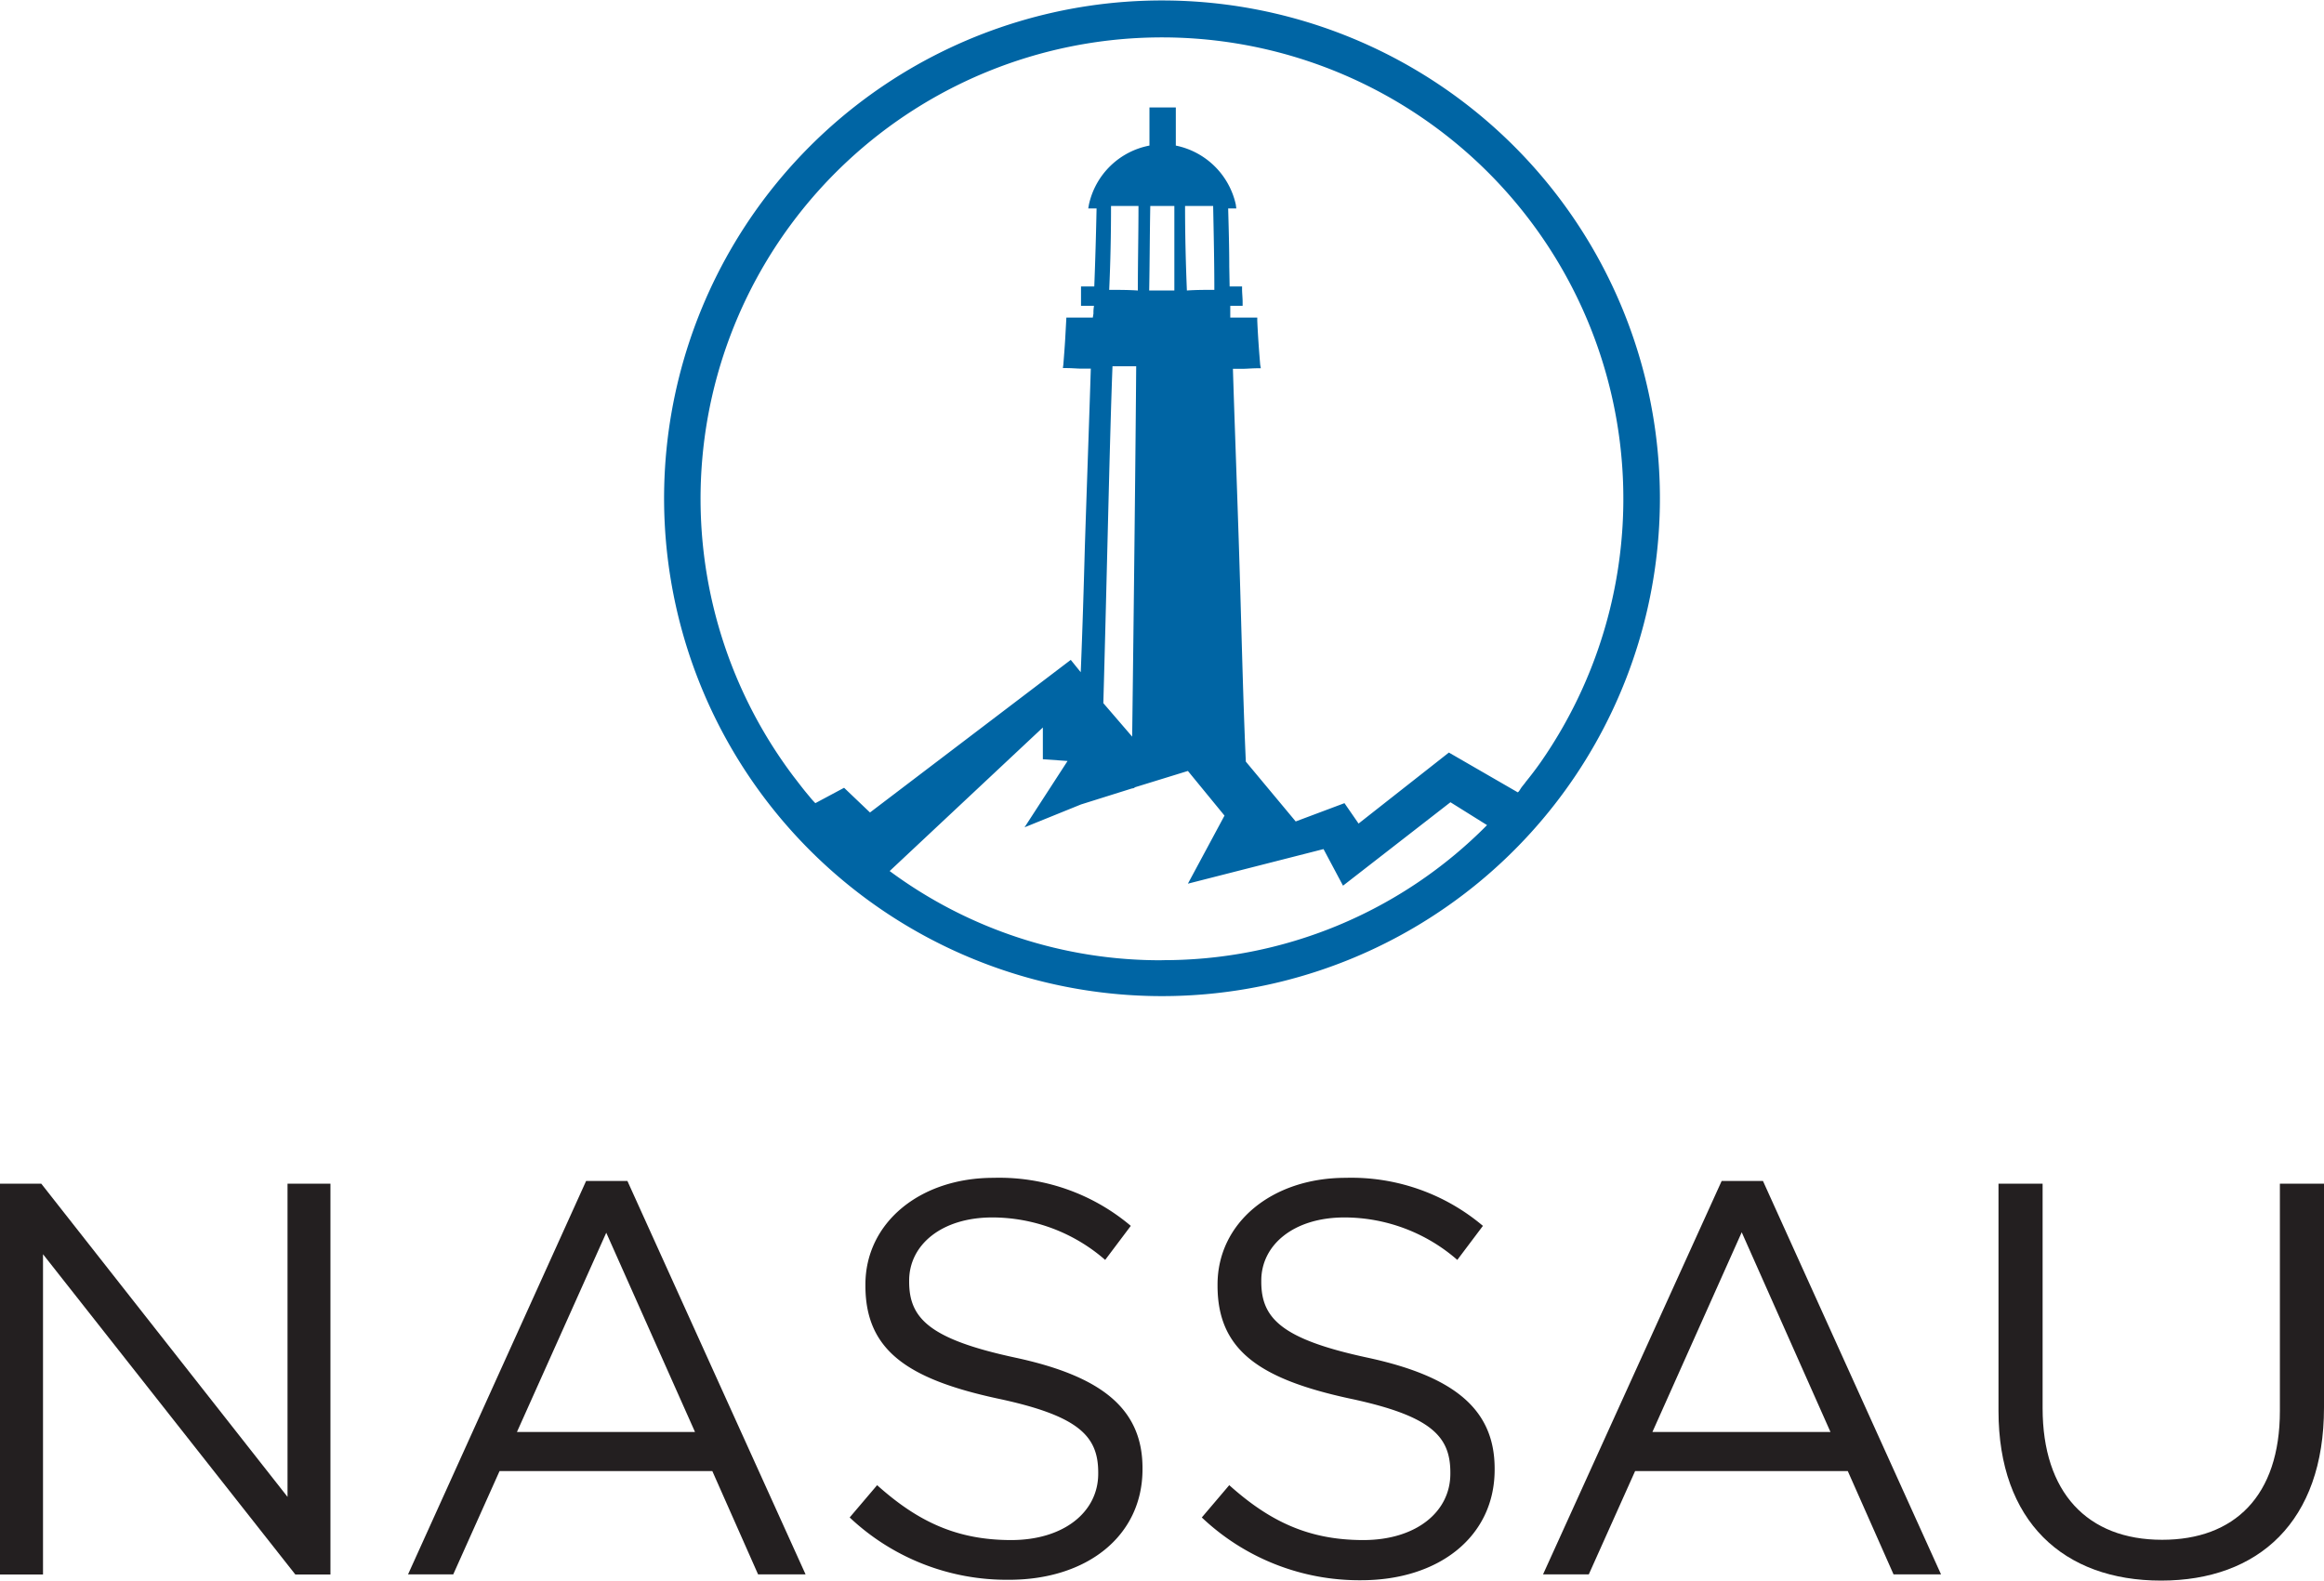
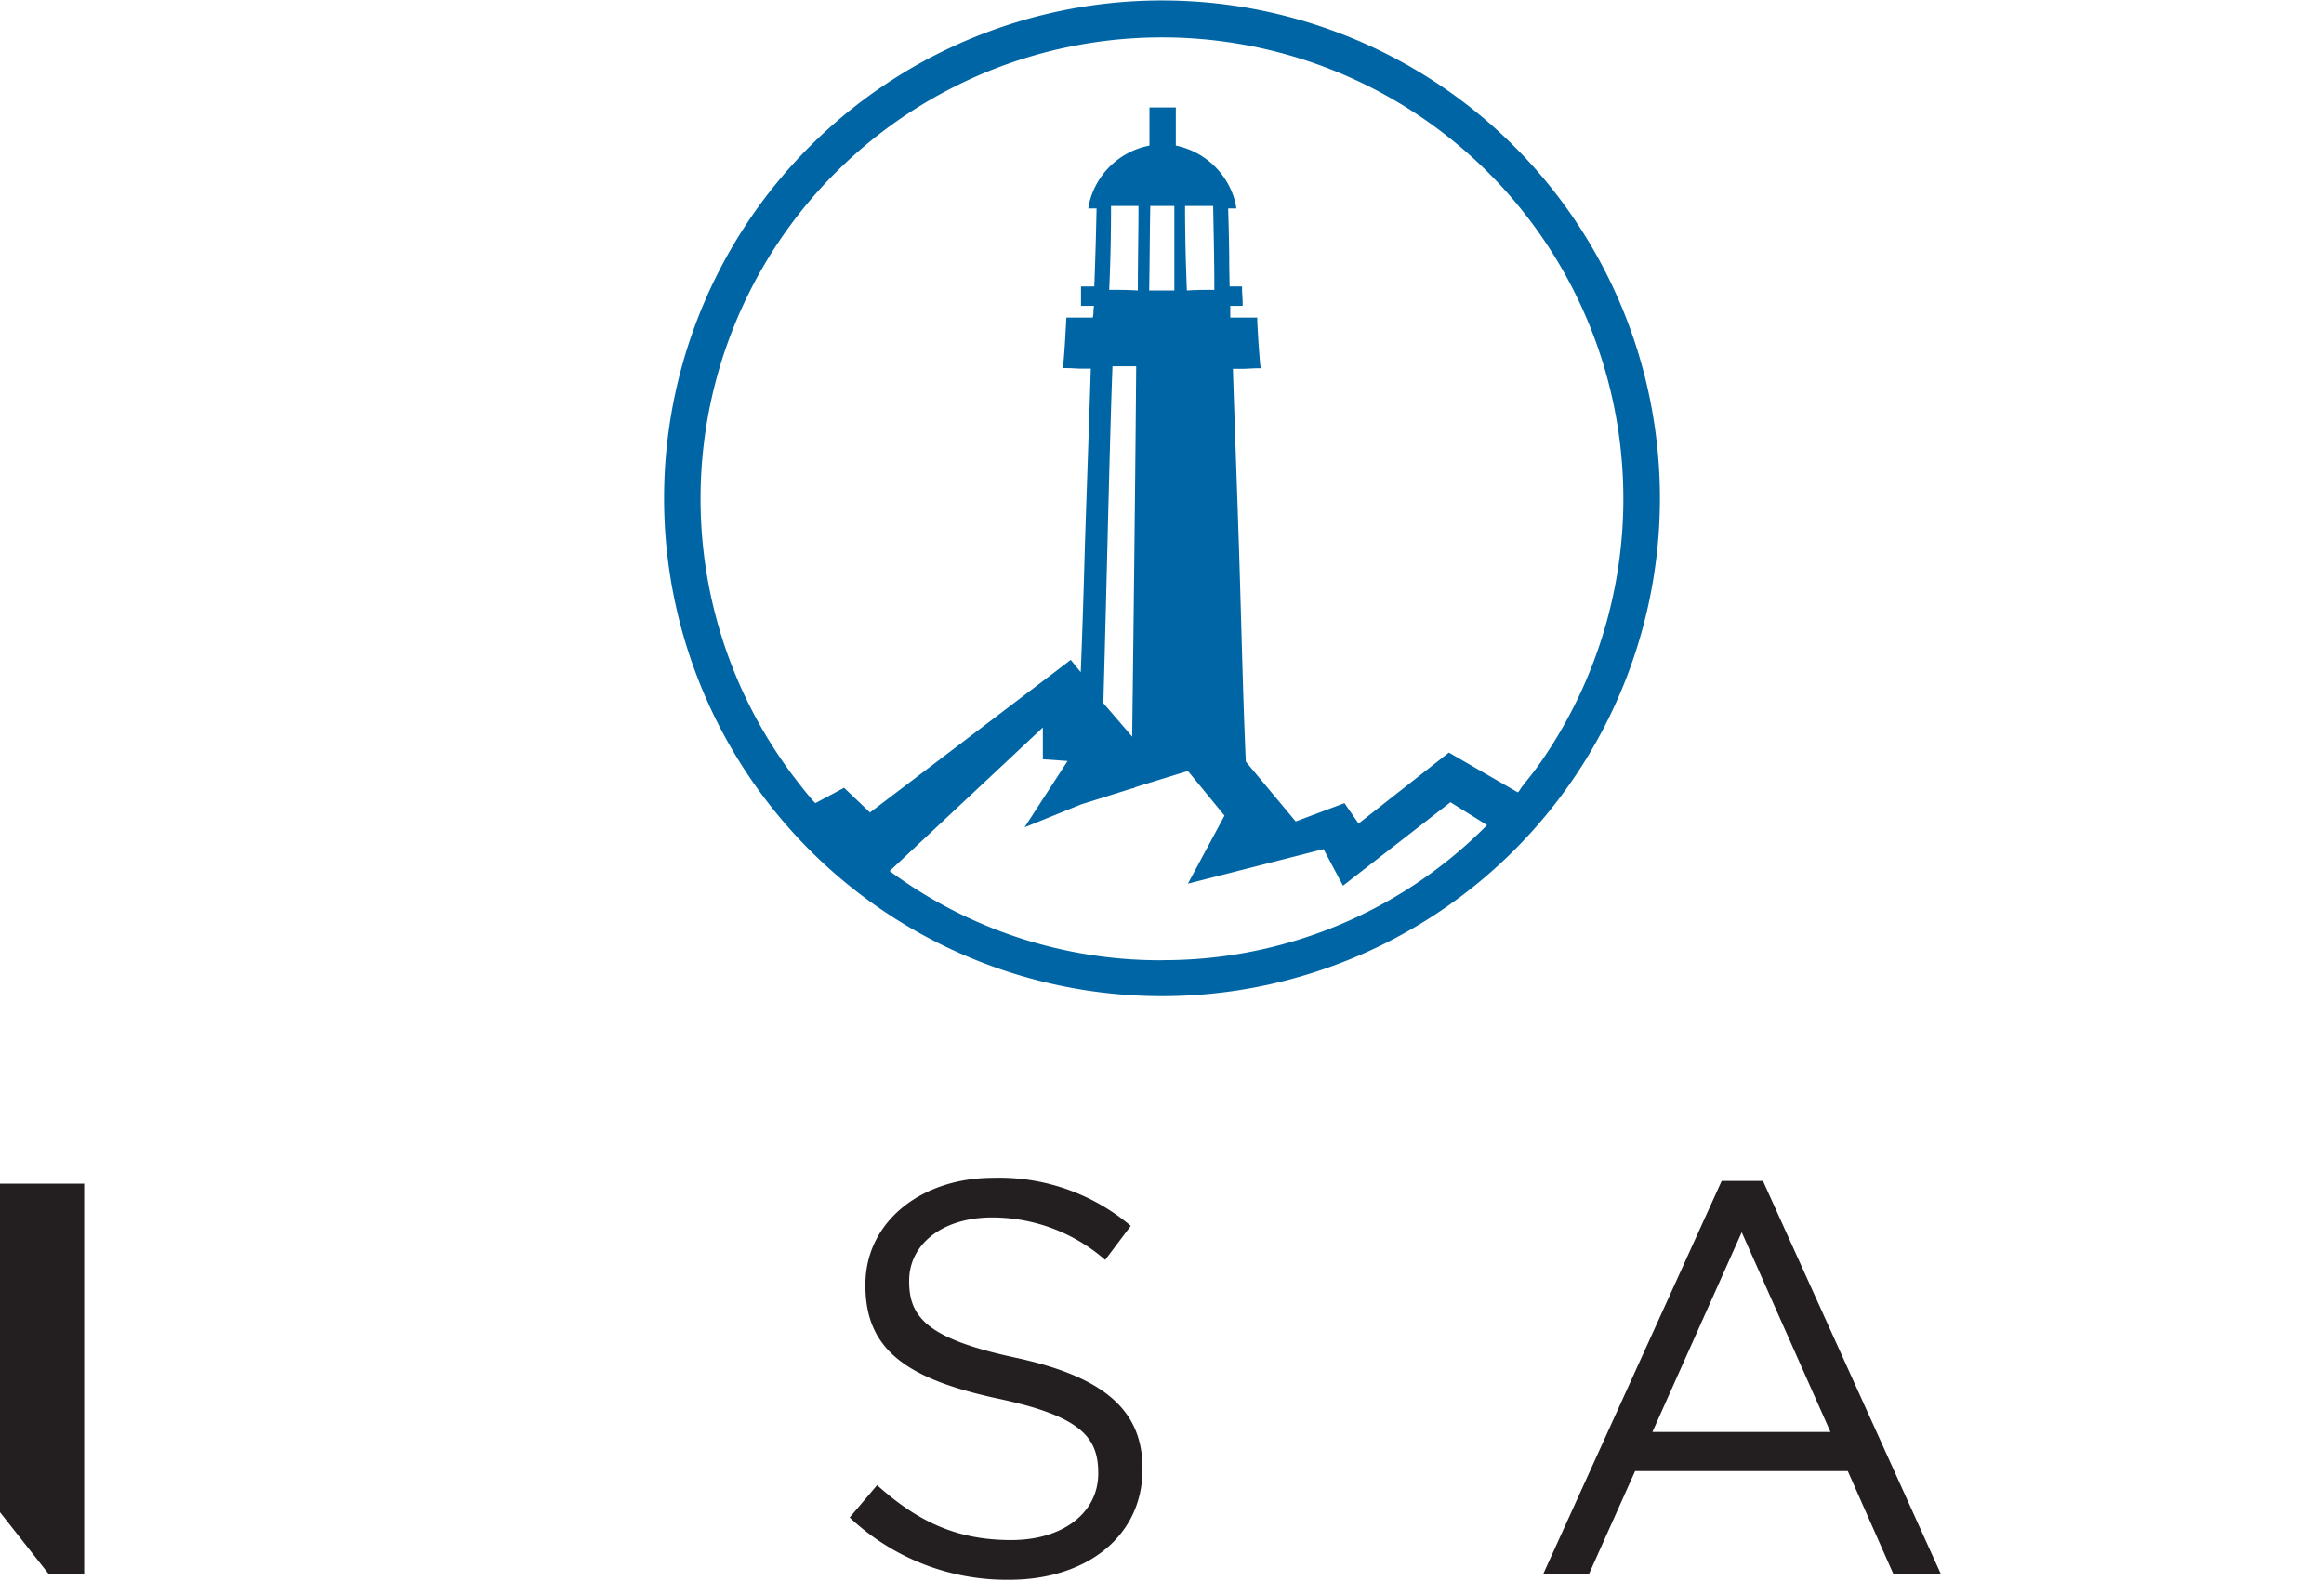
<svg xmlns="http://www.w3.org/2000/svg" id="Layer_1" data-name="Layer 1" viewBox="0 0 253.96 172.75">
  <defs>
    <style>.cls-1{fill:#231f20;}.cls-2{fill:#0065a4;}</style>
  </defs>
-   <path class="cls-1" d="M177.67,180.86h4.51l26.91,34.23V180.86h4.69v42.71h-3.84l-27.57-35v35h-4.7Z" transform="translate(-177.67 -51.49)" />
-   <path class="cls-1" d="M241.72,180.56h4.51l19.47,43h-5.19l-5-11.29H232.26l-5.06,11.29h-4.94ZM253.62,208l-9.7-21.78L234.16,208Z" transform="translate(-177.67 -51.49)" />
+   <path class="cls-1" d="M177.67,180.86h4.51V180.86h4.69v42.71h-3.84l-27.57-35v35h-4.7Z" transform="translate(-177.67 -51.49)" />
  <path class="cls-1" d="M270.52,217.34l3-3.53c4.46,4,8.73,6,14.65,6,5.73,0,9.51-3.05,9.51-7.25v-.13c0-4-2.13-6.22-11.1-8.11-9.82-2.14-14.34-5.31-14.34-12.32v-.12c0-6.72,5.92-11.66,14-11.66a22.26,22.26,0,0,1,15,5.25l-2.8,3.72a18.79,18.79,0,0,0-12.33-4.64c-5.55,0-9.09,3-9.09,6.9v.12c0,4,2.2,6.28,11.59,8.3s13.91,5.55,13.91,12.08v.12c0,7.32-6.1,12.08-14.58,12.08A25,25,0,0,1,270.52,217.34Z" transform="translate(-177.67 -51.49)" />
-   <path class="cls-1" d="M309,217.34l3-3.53c4.46,4,8.73,6,14.65,6,5.73,0,9.51-3.05,9.51-7.25v-.13c0-4-2.13-6.22-11.1-8.11-9.82-2.14-14.34-5.31-14.34-12.32v-.12c0-6.72,5.92-11.66,14-11.66a22.26,22.26,0,0,1,15,5.25l-2.8,3.72a18.79,18.79,0,0,0-12.33-4.64c-5.55,0-9.09,3-9.09,6.9v.12c0,4,2.2,6.28,11.59,8.3S341,205.45,341,212v.12c0,7.32-6.1,12.08-14.58,12.08A25,25,0,0,1,309,217.34Z" transform="translate(-177.67 -51.49)" />
  <path class="cls-1" d="M365.81,180.56h4.51l19.46,43h-5.19l-5-11.29H356.35l-5.06,11.29h-5ZM377.7,208,368,186.17,358.24,208Z" transform="translate(-177.67 -51.49)" />
-   <path class="cls-1" d="M396.06,205.69V180.86h4.82v24.53c0,9.21,4.88,14.39,13.06,14.39,7.87,0,12.87-4.75,12.87-14.09V180.86h4.82v24.47c0,12.44-7.14,18.91-17.81,18.91S396.06,217.77,396.06,205.69Z" transform="translate(-177.67 -51.49)" />
  <path class="cls-2" d="M344.37,137c-.2.25-.32.39-.45.57s-.19.33-.32.46l-.07.06L336,133.74l-9.87,7.76-1.54-2.23-5.33,2-5.45-6.54c-.32-7-.51-16.17-.78-24.32-.24-7.32-.5-14.24-.63-18.61h1c.5,0,1.09-.06,1.66-.06h.39l-.07-.39c-.13-1.54-.25-3.21-.32-4.81V86.2h-2.95V84.92h1.35v-.39c0-.51-.06-1-.06-1.41V82.8h-1.36L312,80.62c0-2.06-.06-4.17-.12-6.35h.89l-.06-.45a8.44,8.44,0,0,0-6.55-6.42V63.23h-2.88V67.4a8.38,8.38,0,0,0-6.61,6.42l-.08.45h.91c-.06,2.89-.14,5.7-.25,8.53H295.8v2.12h1.42a4.15,4.15,0,0,0-.06.83l-.07.45H294.2l-.13,2.37c-.06,1-.13,1.86-.2,2.76l-.05.39h.38c.64,0,1.16.06,1.67.06h1c-.14,4.56-.4,11.82-.65,19.45-.12,4.42-.26,9.1-.45,13.73l-1.09-1.35-21.94,16.68-2.83-2.7-3.14,1.68a7.76,7.76,0,0,1-.64-.72c-.71-.83-1.22-1.53-1.73-2.18a50.42,50.42,0,1,1,81.6-1.53c-.5.71-1.08,1.47-1.66,2.18ZM307.15,74h3.09c.06,3.08.13,6.09.13,9.17-1,0-2.06,0-3,.07-.13-3.15-.2-6.16-.2-9.24Zm-3.9,9.24c.06-3.15.06-6.16.12-9.24H306v9.24Zm-4.37-.07c.14-3.08.2-6.09.2-9.17h3c0,3.08-.07,6.09-.07,9.24-1-.07-2-.07-3.14-.07Zm.32,8.35h2.63c-.06,8.39-.26,26.55-.44,40.48l-3.15-3.66c.38-13.48.7-29.19,1-36.82Zm5.46,64.92a49.67,49.67,0,0,1-29.77-9.75L291.63,131v3.47l2.7.19-4.7,7.25,6.17-2.5,5.51-1.73.33-.07v-.06l5.84-1.8,4,4.88-4,7.44,14.82-3.78,2.13,4,11.74-9.12,4,2.5a49.71,49.71,0,0,1-35.6,14.76Zm0-104.9a54.41,54.41,0,1,0,54.4,54.41,54.4,54.4,0,0,0-54.4-54.41Z" transform="translate(-177.67 -51.49)" />
</svg>